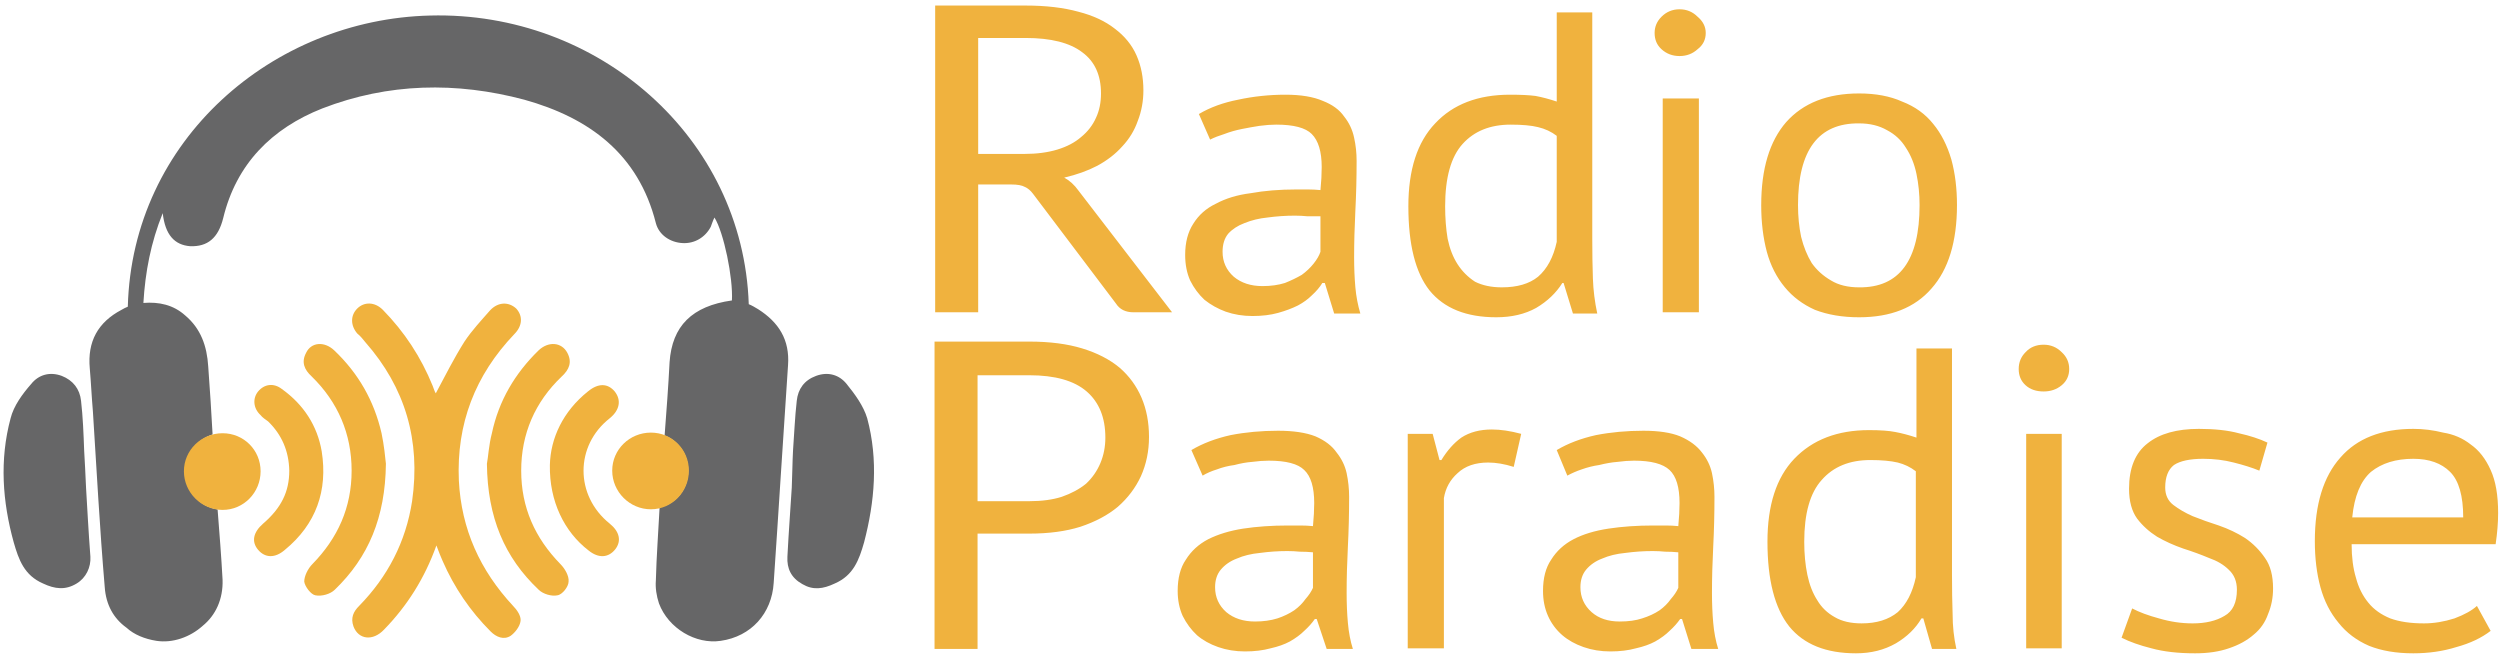
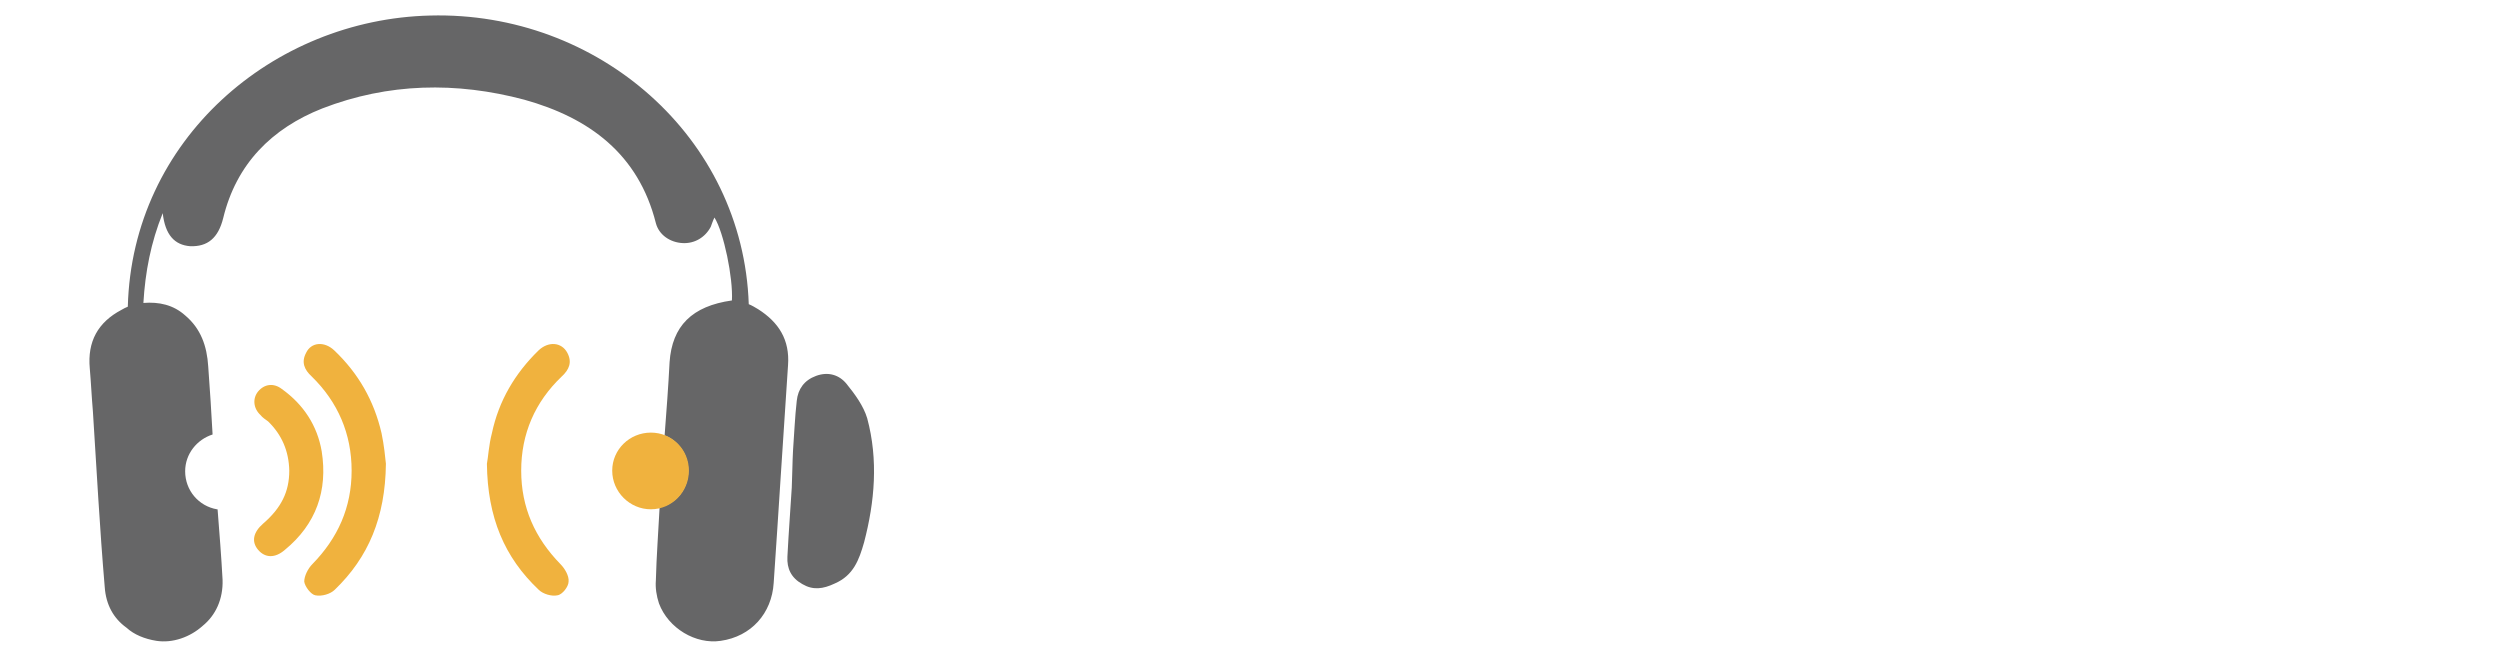
<svg xmlns="http://www.w3.org/2000/svg" version="1.2" viewBox="0 0 401 105" width="244" height="64">
  <style>.a{fill:#666667}.b{fill:#f0b23e}</style>
-   <path class="a" d="m13.8 78.1c0.2 3.3 0.4 7.2 0.7 11.1 0.1 1.7-0.7 3.4-2.2 4.3-1.8 1.1-3.5 0.9-5.4 0-3-1.3-3.9-3.8-4.7-6.6-1.8-6.5-2.3-13.2-0.5-19.9 0.5-2 1.9-3.9 3.3-5.5 1.2-1.5 3-2 4.9-1.3 1.8 0.7 2.9 2.1 3.1 4 0.3 2.6 0.4 5.3 0.5 8 0.1 1.8 0.2 3.5 0.3 5.9z" />
  <path class="a" d="m127.2 72.2c0.2-2.7 0.3-5.4 0.6-8 0.2-1.9 1.2-3.3 3.1-4 1.9-0.7 3.7-0.2 4.9 1.3 1.3 1.6 2.7 3.5 3.3 5.5 1.8 6.7 1.2 13.4-0.5 19.9-0.8 2.8-1.7 5.3-4.7 6.6-1.9 0.9-3.5 1.1-5.2 0.1-1.8-1-2.5-2.5-2.4-4.4 0.2-3.9 0.5-7.8 0.7-11.1 0.1-2.4 0.1-4.1 0.2-5.9z" />
  <path class="a" d="m126.4 58.5c-0.8 11.7-1.5 23.3-2.3 34.9-0.3 4.9-3.6 8.6-8.5 9.3-4 0.6-8.4-2-9.9-6-0.4-1.2-0.6-2.5-0.5-3.7 0.1-3.9 0.4-7.8 0.6-11.7 2.7-0.6 4.6-3 4.6-5.9 0-2.5-1.5-4.7-3.7-5.6q-0.1 0-0.1 0c0.3-3.9 0.6-7.9 0.8-11.8 0.4-5.8 3.6-9 10-9.9 0.2-3.6-1.3-10.9-2.8-13.3-0.3 0.6-0.4 1-0.6 1.5-0.9 1.7-2.6 2.7-4.5 2.6-2-0.1-3.8-1.3-4.3-3.2-2.8-11.1-10.7-16.9-21.1-19.8-10.9-2.9-21.8-2.7-32.4 1.4-8.1 3.2-13.8 8.9-15.9 17.6-0.8 3.2-2.5 4.6-5.3 4.5-2.5-0.2-4-1.8-4.4-5.3-1.9 4.7-2.8 9.4-3.1 14.4 2.5-0.2 4.8 0.3 6.7 2 2.5 2.1 3.5 4.9 3.7 8.2q0.4 5.4 0.7 10.9c-2.5 0.8-4.4 3.1-4.4 5.9 0 3.1 2.2 5.6 5.1 6.1q0.1 0 0.1 0c0.3 3.8 0.6 7.6 0.8 11.3 0.1 3.1-1.1 5.7-3.2 7.4-2 1.8-4.8 2.8-7.4 2.4-1.9-0.3-3.6-1-4.8-2.1-2.1-1.5-3.3-3.7-3.5-6.5-0.8-9.4-1.3-18.8-1.9-28.2-0.2-2.3-0.3-4.6-0.5-6.9-0.4-4.3 1.3-7.4 5.1-9.4q0.5-0.3 1-0.5c0.7-26.8 23.3-46.1 48.5-46.7 26.9-0.7 50.2 19.5 51.1 46.3 0.5 0.2 1 0.5 1.5 0.8 3.3 2.1 5.1 4.9 4.8 9z" />
-   <path class="b" d="m70 87.4c-1.9 5.3-4.7 9.7-8.4 13.5-1.8 1.9-4.1 1.6-4.9-0.5-0.5-1.4 0-2.4 0.9-3.3 4.6-4.7 7.5-10.3 8.5-16.8q2.1-14.6-7.5-25.5c-0.4-0.5-0.8-1-1.3-1.4-1.1-1.3-1.1-2.9 0-4 1.1-1.1 2.8-1.1 4.1 0.2q5.2 5.3 8 12.2c0.2 0.5 0.3 0.9 0.5 1.2 1.5-2.8 2.9-5.6 4.6-8.3 1.2-1.8 2.7-3.4 4.1-5 1.3-1.4 3-1.4 4.2-0.3 1.1 1.2 1 2.8-0.3 4.1-6.3 6.6-9.3 14.4-8.9 23.5 0.4 7.8 3.4 14.4 8.7 20.1 0.6 0.6 1.3 1.6 1.2 2.4-0.1 0.9-0.9 1.9-1.6 2.4-1.1 0.7-2.3 0.2-3.2-0.7q-4.9-4.9-7.7-11.3c-0.3-0.7-0.6-1.4-1-2.5z" />
  <path class="b" d="m61.9 74.3c-0.1 8.6-2.8 15-8.2 20.2-0.7 0.7-2.1 1.1-3.1 0.9-0.7-0.1-1.7-1.4-1.8-2.2 0-0.9 0.6-2.1 1.3-2.8 4.1-4.2 6.3-9.1 6.3-15 0-5.9-2.2-11-6.4-15.1-1.2-1.1-1.7-2.3-0.9-3.8 0.8-1.7 2.9-1.9 4.5-0.4 3.9 3.7 6.4 8.1 7.6 13.3 0.4 1.9 0.6 3.9 0.7 4.9z" />
  <path class="b" d="m46.4 75.4q-0.1-4.7-3.4-7.9c-0.4-0.3-0.9-0.6-1.2-1-1.2-1.1-1.3-2.7-0.4-3.8 1-1.2 2.5-1.4 3.8-0.4 3.5 2.5 5.7 5.9 6.4 10 1 6.3-0.9 11.7-5.9 15.8-1.6 1.4-3.2 1.3-4.3 0-1.1-1.3-0.8-2.8 0.8-4.2 2.9-2.5 4.2-5.1 4.2-8.5z" />
-   <path class="b" d="m88.2 74.5c0.1-4.3 2.1-8.6 6.1-11.8 1.7-1.4 3.2-1.3 4.3 0 1.1 1.4 0.8 3-0.8 4.3-5.6 4.4-5.6 12.4 0 16.9 1.6 1.3 1.9 2.8 0.9 4.1-1.1 1.4-2.7 1.5-4.3 0.2-3.9-3-6.3-7.9-6.2-13.7z" />
-   <path class="b" d="m41.8 75.5c0 3.4-2.7 6.2-6.1 6.2-3.4 0-6.2-2.8-6.2-6.2 0-3.4 2.8-6.1 6.2-6.1 3.4 0 6.1 2.7 6.1 6.1z" />
  <path class="b" d="m78.9 69.4c1.1-5.2 3.7-9.6 7.5-13.3 1.6-1.5 3.7-1.3 4.6 0.4 0.8 1.5 0.3 2.7-0.9 3.8-4.3 4.1-6.5 9.2-6.5 15.1 0 5.9 2.2 10.8 6.3 15 0.7 0.7 1.4 1.9 1.3 2.8 0 0.8-1 2.1-1.8 2.2-0.9 0.2-2.3-0.2-3-0.9-5.5-5.2-8.2-11.6-8.3-20.2 0.2-1 0.3-3 0.8-4.9z" />
  <path class="b" d="m110.5 75.4c0 3.4-2.7 6.2-6.1 6.2-3.4 0-6.2-2.8-6.2-6.2 0-3.4 2.8-6.1 6.2-6.1 3.4 0 6.1 2.7 6.1 6.1z" />
-   <path fill-rule="evenodd" class="b" d="m173 30.5l15 19.5h-6.2q-1.9 0-2.8-1.4l-13.3-17.6q-0.6-0.8-1.3-1.1-0.7-0.4-2.2-0.4h-5.3v20.5h-6.9v-49.2h14.5q4.9 0 8.5 1 3.5 0.9 5.8 2.7 2.4 1.8 3.5 4.3 1.1 2.5 1.1 5.6 0 2.6-0.9 4.9-0.8 2.3-2.5 4.1-1.6 1.8-4 3.1-2.3 1.2-5.3 1.9 1.3 0.7 2.3 2.1zm-16.1-5.9h7.4q3 0 5.3-0.7 2.3-0.7 3.8-2 1.6-1.3 2.4-3.1 0.8-1.7 0.8-3.9 0-4.4-3-6.6-3-2.3-9.1-2.3h-7.6zm37.2-2.3l-1.8-4.1q2.7-1.6 6.3-2.3 3.7-0.8 7.6-0.8 3.7 0 6 1 2.3 0.9 3.4 2.5 1.2 1.5 1.6 3.4 0.4 1.8 0.4 3.7 0 4.1-0.2 8-0.2 4-0.2 7.5 0 2.5 0.2 4.8 0.2 2.2 0.8 4.2h-4.2l-1.5-4.9h-0.4q-0.6 1-1.7 2-0.9 0.9-2.2 1.6-1.4 0.7-3.2 1.2-1.8 0.5-4.1 0.5-2.3 0-4.3-0.7-1.9-0.7-3.4-1.9-1.4-1.3-2.3-3.1-0.8-1.8-0.8-4.1 0-3 1.3-5 1.3-2.1 3.6-3.2 2.4-1.3 5.6-1.7 3.3-0.6 7.3-0.6 1 0 1.9 0 1 0 2 0.1 0.2-2 0.2-3.7 0-3.7-1.6-5.3-1.5-1.5-5.7-1.5-1.2 0-2.7 0.2-1.3 0.2-2.8 0.5-1.5 0.3-2.8 0.8-1.3 0.4-2.3 0.9zm8.4 23.5q2 0 3.6-0.5 1.5-0.6 2.7-1.3 1.1-0.8 1.9-1.8 0.8-1 1.1-1.9v-5.7q-1 0-2.1 0-1-0.1-2-0.1-2.2 0-4.4 0.3-2 0.2-3.7 0.9-1.6 0.6-2.6 1.7-0.9 1.1-0.9 2.9 0 2.4 1.8 4 1.8 1.5 4.6 1.5zm52.9-43.9v36.3q0 3.5 0.1 6.4 0.1 2.8 0.7 5.6h-3.9l-1.5-4.9h-0.2q-1.5 2.4-4.2 4-2.7 1.5-6.4 1.5-7.2 0-10.7-4.3-3.4-4.3-3.4-13.5 0-8.8 4.3-13.3 4.3-4.6 12-4.6 2.6 0 4.1 0.2 1.6 0.3 3.4 0.9v-14.3zm-14.5 44.1q3.7 0 5.8-1.7 2.2-1.9 3-5.6v-17q-1.3-1-3-1.4-1.6-0.4-4.4-0.4-4.9 0-7.7 3.1-2.8 3.1-2.8 10 0 2.8 0.4 5.2 0.5 2.4 1.6 4.1 1.1 1.7 2.8 2.8 1.8 0.9 4.3 0.9zm25.8 4v-34.3h5.8v34.3zm-1.3-44.8q0-1.5 1.1-2.6 1.2-1.2 2.9-1.2 1.7 0 2.9 1.2 1.3 1.1 1.3 2.6 0 1.6-1.3 2.6-1.2 1.1-2.9 1.1-1.7 0-2.9-1.1-1.1-1-1.1-2.6zm17.1 27.6q0-8.7 4-13.3 4.1-4.6 11.7-4.6 4 0 6.9 1.3 3.1 1.2 5 3.6 1.9 2.3 2.9 5.7 0.9 3.3 0.9 7.3 0 8.8-4.1 13.4-4 4.6-11.6 4.6-4 0-7.1-1.2-2.9-1.3-4.8-3.6-2-2.4-2.9-5.7-0.9-3.4-0.9-7.5zm5.9 0q0 2.7 0.5 5.1 0.6 2.4 1.7 4.2 1.2 1.7 3.1 2.8 1.8 1.1 4.5 1.1 9.7 0.1 9.7-13.2 0-2.6-0.5-5-0.5-2.4-1.7-4.2-1.1-1.8-3-2.8-1.9-1.1-4.5-1.1-9.8-0.1-9.8 13.1zm-138.5 21.9h15.2q4.9 0 8.5 1.1 3.6 1.1 6 3.1 2.3 2 3.5 4.8 1.2 2.8 1.2 6.3 0 3.4-1.3 6.3-1.3 2.8-3.7 4.9-2.4 2-6 3.2-3.5 1.1-8.2 1.1h-8.3v18.5h-6.9zm6.9 25.6h8.3q3 0 5.2-0.7 2.3-0.8 3.9-2.1 1.5-1.4 2.3-3.3 0.8-1.9 0.8-4.1 0-4.8-3-7.4-3-2.6-9.2-2.6h-8.3zm36.1-4.1l-1.8-4.1q2.7-1.6 6.3-2.4 3.6-0.7 7.6-0.7 3.7 0 6 0.9 2.3 1 3.4 2.6 1.2 1.5 1.6 3.3 0.4 1.9 0.4 3.8 0 4.1-0.2 8-0.2 3.9-0.2 7.4 0 2.6 0.2 4.8 0.2 2.3 0.8 4.2h-4.2l-1.6-4.8h-0.3q-0.7 1-1.7 1.9-0.9 0.9-2.3 1.7-1.3 0.7-3.1 1.1-1.8 0.5-4.1 0.5-2.3 0-4.3-0.7-2-0.7-3.4-1.9-1.4-1.3-2.3-3.1-0.8-1.8-0.8-4 0-3.1 1.3-5 1.3-2.1 3.6-3.3 2.4-1.2 5.6-1.7 3.3-0.5 7.2-0.5 1.1 0 2 0 1 0 2 0.1 0.2-2.1 0.2-3.7 0-3.8-1.6-5.3-1.5-1.5-5.7-1.5-1.2 0-2.7 0.2-1.3 0.1-2.8 0.5-1.5 0.2-2.8 0.7-1.3 0.4-2.3 1zm8.4 23.4q2 0 3.6-0.5 1.5-0.5 2.7-1.3 1.1-0.8 1.8-1.8 0.8-0.9 1.2-1.8v-5.7q-1-0.1-2.1-0.1-1-0.1-2-0.1-2.2 0-4.4 0.3-2.1 0.2-3.7 0.9-1.6 0.6-2.6 1.8-0.9 1.1-0.9 2.8 0 2.4 1.8 4 1.8 1.5 4.6 1.5zm42.7-30.1l-1.2 5.3q-2.2-0.7-4.1-0.7-3.1 0-4.9 1.7-1.8 1.6-2.2 4v24.1h-5.8v-34.4h4l1.1 4.2h0.3q1.4-2.3 3.2-3.6 2-1.3 4.9-1.3 2.1 0 4.7 0.7zm7.4 6.7l-1.7-4.1q2.7-1.6 6.3-2.4 3.6-0.7 7.6-0.7 3.7 0 5.9 0.9 2.3 1 3.5 2.6 1.2 1.5 1.6 3.3 0.4 1.9 0.4 3.8 0 4.1-0.2 8-0.2 3.9-0.2 7.4 0 2.6 0.2 4.8 0.2 2.3 0.8 4.2h-4.3l-1.5-4.8h-0.3q-0.7 1-1.7 1.9-0.9 0.9-2.3 1.7-1.3 0.7-3.1 1.1-1.8 0.5-4.1 0.5-2.3 0-4.3-0.7-2-0.7-3.4-1.9-1.5-1.3-2.3-3.1-0.8-1.8-0.8-4 0-3.1 1.3-5 1.3-2.1 3.6-3.3 2.3-1.2 5.6-1.7 3.3-0.5 7.2-0.5 1 0 2 0 1 0 2 0.1 0.2-2.1 0.2-3.7 0-3.8-1.6-5.3-1.6-1.5-5.7-1.5-1.2 0-2.7 0.2-1.3 0.1-2.9 0.5-1.4 0.2-2.8 0.7-1.2 0.4-2.3 1zm8.4 23.4q2.1 0 3.6-0.5 1.6-0.5 2.8-1.3 1.1-0.8 1.8-1.8 0.8-0.9 1.2-1.8v-5.7q-1-0.1-2.1-0.1-1-0.1-2-0.1-2.2 0-4.4 0.3-2.1 0.2-3.7 0.9-1.6 0.6-2.6 1.8-0.9 1.1-0.9 2.8 0 2.4 1.8 4 1.7 1.5 4.5 1.5zm53.3-43.8v36.3q0 3.5 0.1 6.3 0 2.9 0.6 5.6h-3.9l-1.4-4.9h-0.3q-1.4 2.4-4.1 4-2.8 1.6-6.4 1.6-7.2 0-10.7-4.3-3.5-4.4-3.5-13.6 0-8.8 4.3-13.3 4.4-4.6 12-4.6 2.7 0 4.2 0.3 1.6 0.3 3.4 0.9v-14.3zm-14.5 44.1q3.6 0 5.8-1.8 2.1-1.9 2.9-5.6v-17q-1.3-1-2.9-1.4-1.7-0.4-4.4-0.4-5 0-7.8 3.2-2.8 3.1-2.8 9.9 0 2.9 0.5 5.3 0.5 2.4 1.6 4.1 1 1.7 2.8 2.7 1.7 1 4.3 1zm26.4 4v-34.4h5.7v34.4zm-1.2-44.8q0-1.6 1.1-2.7 1.1-1.2 2.9-1.2 1.7 0 2.9 1.2 1.2 1.1 1.2 2.7 0 1.6-1.2 2.6-1.2 1-2.9 1-1.8 0-2.9-1-1.1-1-1.1-2.6zm35 35.4q0-2-1.3-3.2-1.2-1.2-3.2-1.9-1.9-0.8-4.1-1.5-2.3-0.8-4.2-1.9-1.9-1.2-3.2-2.9-1.3-1.8-1.3-4.8 0-5 3-7.3 2.9-2.3 8.2-2.3 3.8 0 6.4 0.7 2.7 0.6 4.6 1.5l-1.3 4.5q-1.7-0.7-4.1-1.3-2.3-0.6-4.9-0.6-3.2 0-4.7 1-1.4 1.1-1.4 3.6 0 1.8 1.3 2.8 1.3 1 3.1 1.8 2 0.8 4.2 1.5 2.3 0.8 4.2 2 1.9 1.3 3.2 3.2 1.3 1.8 1.3 4.9 0 2.2-0.8 4.1-0.7 2-2.3 3.3-1.6 1.4-4 2.2-2.3 0.8-5.4 0.8-4.1 0-7-0.8-2.8-0.7-4.8-1.7l1.7-4.7q1.7 0.9 4.3 1.6 2.7 0.8 5.4 0.8 3.1 0 5.1-1.2 2-1.1 2-4.2zm38.5 2.6l2.2 4q-2.2 1.7-5.5 2.6-3.2 1-6.9 1-4.1 0-7.1-1.2-3-1.3-4.9-3.7-2-2.4-2.9-5.7-0.9-3.3-0.9-7.4 0-8.8 4.1-13.4 4-4.6 11.7-4.6 2.4 0 4.8 0.6 2.5 0.4 4.4 1.9 2 1.4 3.2 4.1 1.2 2.6 1.2 6.9 0 2.3-0.4 5h-23.1q0 3.1 0.7 5.4 0.6 2.3 2 4 1.3 1.6 3.5 2.5 2.2 0.8 5.4 0.8 2.4 0 4.9-0.8 2.4-0.9 3.6-2zm-10.2-23.6q-4.2 0-6.8 2.1-2.5 2.2-3 7.3h17.8q0-5.2-2.1-7.3-2.1-2.1-5.9-2.1z" />
</svg>